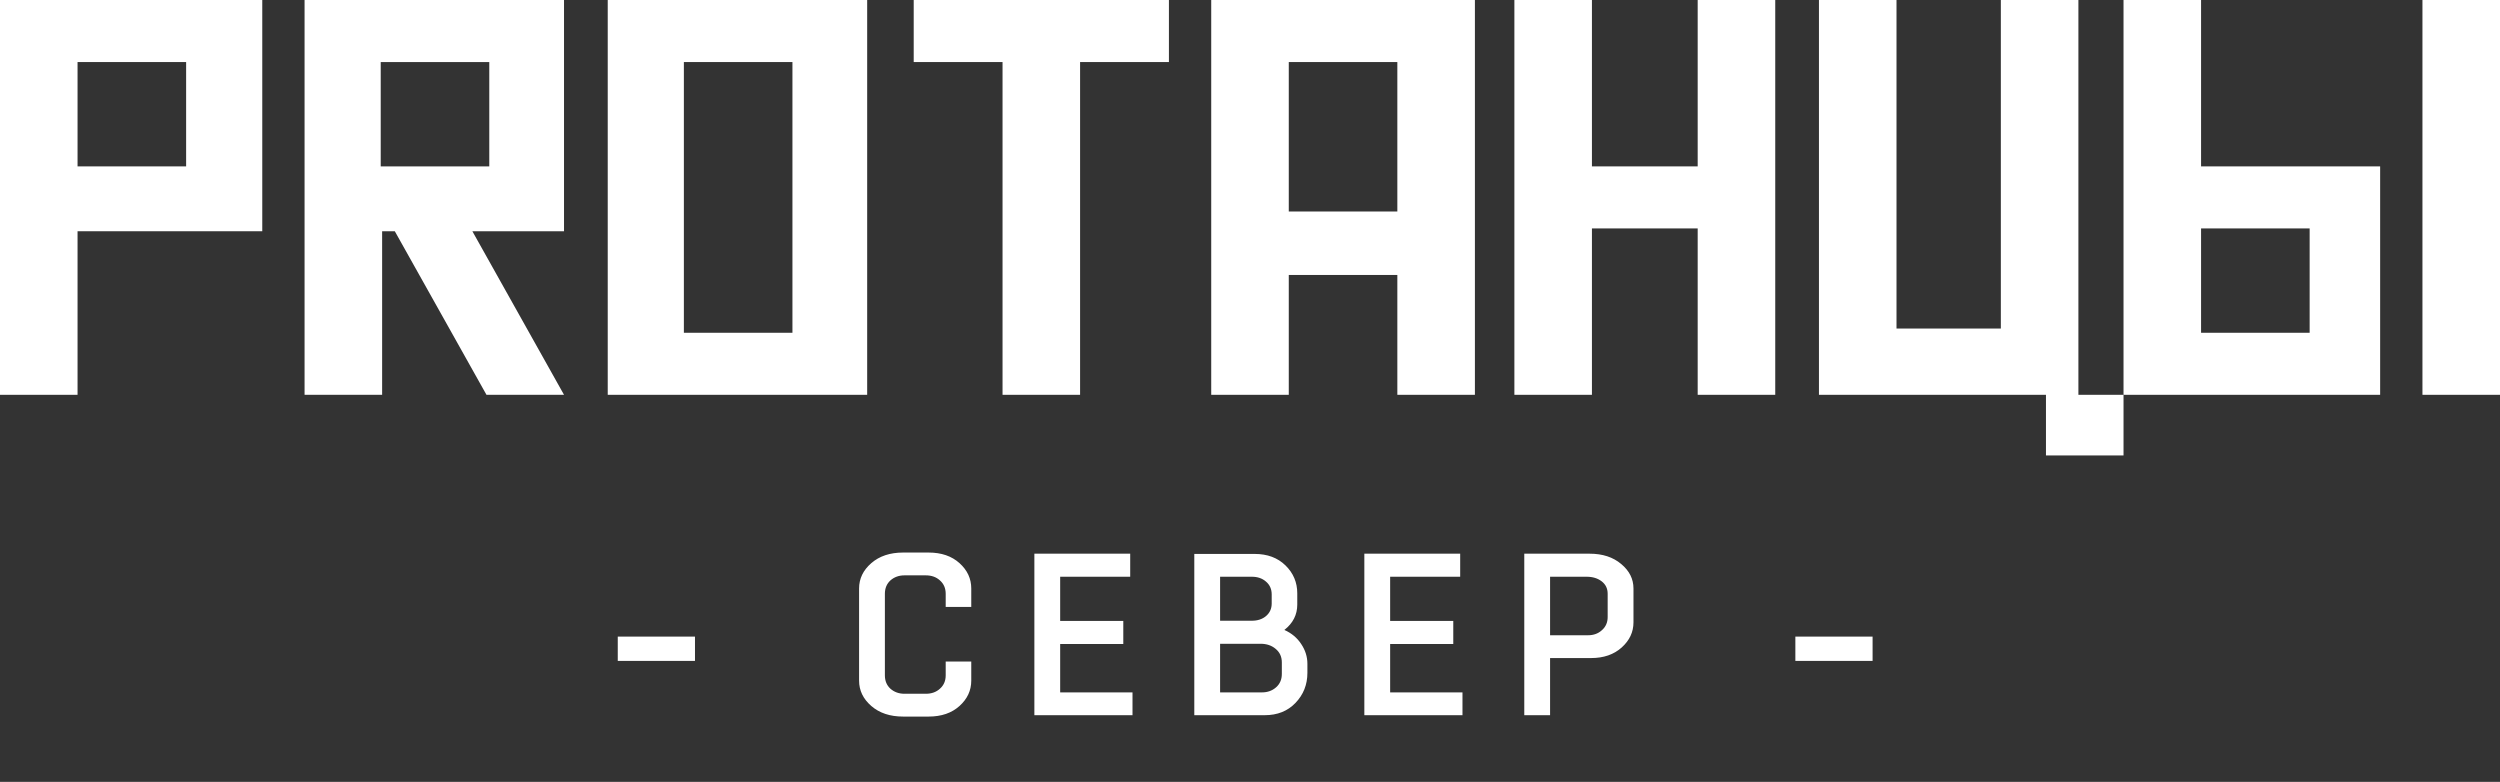
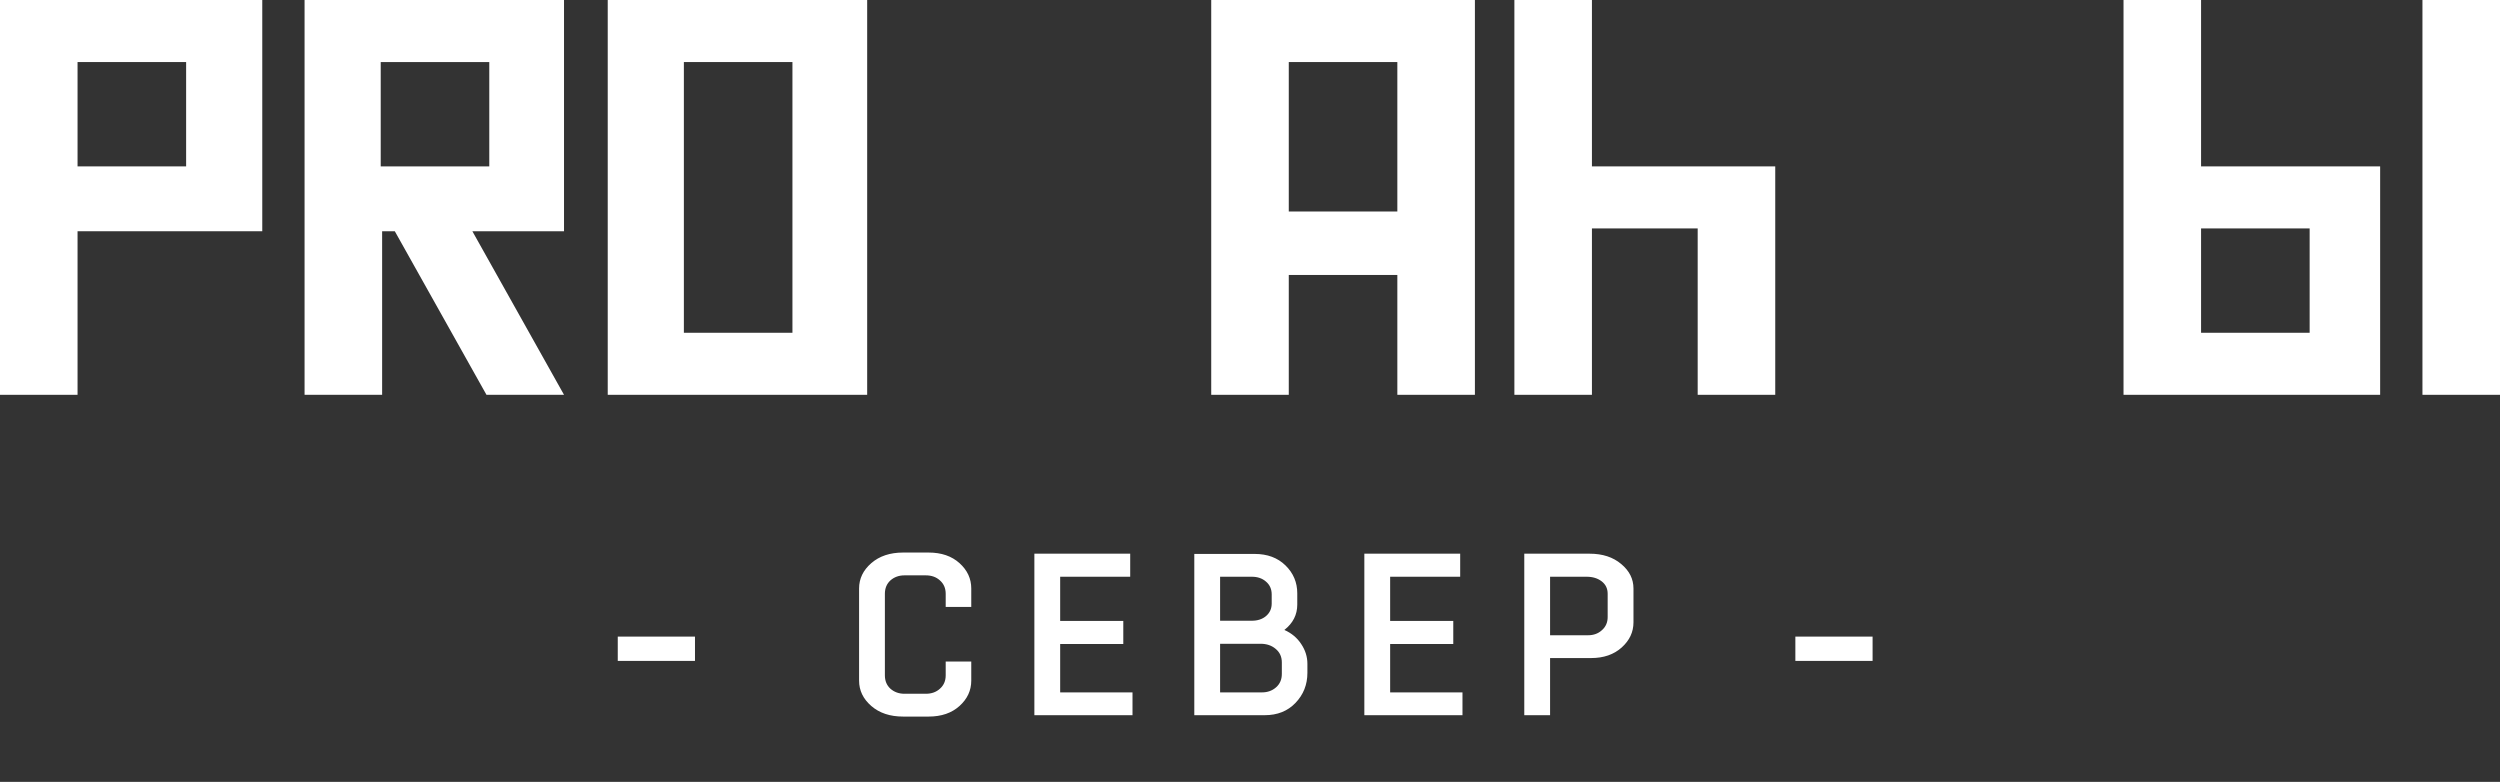
<svg xmlns="http://www.w3.org/2000/svg" width="259" height="81" viewBox="0 0 259 81" fill="none">
  <rect x="0" y="0" width="259" height="81" fill="#333333" stroke="none" />
  <path fill-rule="evenodd" clip-rule="evenodd" d="M0 0V40.902H8.034V23.957H27.171V0H0ZM8.034 17.238V6.428H19.283V17.238H8.034Z" fill="white" />
  <path fill-rule="evenodd" clip-rule="evenodd" d="M31.553 40.902V0H58.432V23.957H48.937L58.432 40.902H50.398L40.902 23.957H39.588V40.902H31.553ZM39.442 17.238V6.428H50.69V17.238H39.442Z" fill="white" />
  <path fill-rule="evenodd" clip-rule="evenodd" d="M62.961 0V40.902H89.839V0H62.961ZM70.849 34.475V6.428H82.097V34.475H70.849Z" fill="white" />
-   <path d="M103.863 40.902V6.428H94.66V0H107.88H121.1V6.428H111.897V40.902H107.88H103.863Z" fill="white" />
  <path fill-rule="evenodd" clip-rule="evenodd" d="M125.483 40.902V0H152.8V40.902H144.765V28.486H133.517V40.902H125.483ZM133.517 6.428H144.765V21.912H133.517V6.428Z" fill="white" />
-   <path d="M156.89 0V40.902H164.924V23.665H175.88V40.902H183.915V0H175.88V17.238H164.924V0H156.89Z" fill="white" />
-   <path d="M211.962 47.184H219.997V40.902H215.322V0H207.288V34.037H196.478V0H188.443V40.902H211.962V47.184Z" fill="white" />
+   <path d="M156.89 0V40.902H164.924V23.665H175.88V40.902H183.915V0V17.238H164.924V0H156.89Z" fill="white" />
  <path fill-rule="evenodd" clip-rule="evenodd" d="M219.997 0V40.902H246.583V17.238H228.031V0H219.997ZM228.031 34.475V23.665H239.279V34.475H228.031Z" fill="white" />
  <path d="M259 40.902V0H250.966V40.902H259Z" fill="white" />
  <path d="M97.974 68.533H100.623V70.514C100.623 71.532 100.218 72.407 99.406 73.139C98.595 73.871 97.529 74.237 96.208 74.237H93.559C92.207 74.237 91.109 73.871 90.265 73.139C89.422 72.407 89.001 71.532 89.001 70.514V60.967C89.001 59.949 89.422 59.074 90.265 58.342C91.109 57.61 92.207 57.244 93.559 57.244H96.208C97.529 57.244 98.595 57.61 99.406 58.342C100.218 59.074 100.623 59.949 100.623 60.967V62.877H97.974V61.516C97.974 60.943 97.775 60.482 97.378 60.132C96.996 59.782 96.51 59.607 95.922 59.607H93.702C93.129 59.607 92.644 59.782 92.246 60.132C91.865 60.482 91.674 60.943 91.674 61.516V69.965C91.674 70.538 91.865 70.999 92.246 71.349C92.644 71.699 93.129 71.874 93.702 71.874H95.922C96.51 71.874 96.996 71.699 97.378 71.349C97.775 70.999 97.974 70.538 97.974 69.965V68.533ZM117.328 71.731V74.094H107.161V57.363H117.089V59.75H109.834V64.332H116.373V66.719H109.834V71.731H117.328ZM123.729 74.094V57.387H129.982C131.303 57.387 132.369 57.785 133.18 58.581C133.992 59.376 134.397 60.339 134.397 61.468V62.638C134.397 63.688 133.952 64.563 133.061 65.263C133.809 65.597 134.389 66.083 134.803 66.719C135.233 67.356 135.447 68.04 135.447 68.772V69.702C135.447 70.927 135.034 71.97 134.206 72.829C133.395 73.672 132.337 74.094 131.032 74.094H123.729ZM130.603 66.695H126.402V71.731H130.746C131.319 71.731 131.804 71.556 132.202 71.206C132.599 70.856 132.798 70.394 132.798 69.822V68.628C132.798 68.04 132.583 67.57 132.154 67.22C131.74 66.87 131.223 66.695 130.603 66.695ZM129.696 59.75H126.402V64.308H129.696C130.284 64.308 130.77 64.149 131.152 63.831C131.549 63.497 131.748 63.059 131.748 62.519V61.588C131.748 61.031 131.549 60.585 131.152 60.251C130.77 59.917 130.284 59.75 129.696 59.75ZM151.513 71.731V74.094H141.346V57.363H151.275V59.75H144.019V64.332H150.559V66.719H144.019V71.731H151.513ZM160.588 74.094H157.915V57.363H164.693C166.029 57.363 167.119 57.721 167.963 58.437C168.806 59.138 169.228 59.981 169.228 60.967V64.476C169.228 65.478 168.822 66.345 168.01 67.077C167.199 67.809 166.141 68.175 164.836 68.175H160.588V74.094ZM164.383 59.75H160.588V65.812H164.526C165.099 65.812 165.576 65.637 165.958 65.287C166.356 64.937 166.554 64.484 166.554 63.927V61.516C166.554 60.975 166.348 60.546 165.934 60.227C165.52 59.909 165.003 59.75 164.383 59.75Z" fill="white" />
  <path d="M186 67.211H194" stroke="white" stroke-width="2.519" />
  <path d="M64 67.211H72" stroke="white" stroke-width="2.519" />
</svg>